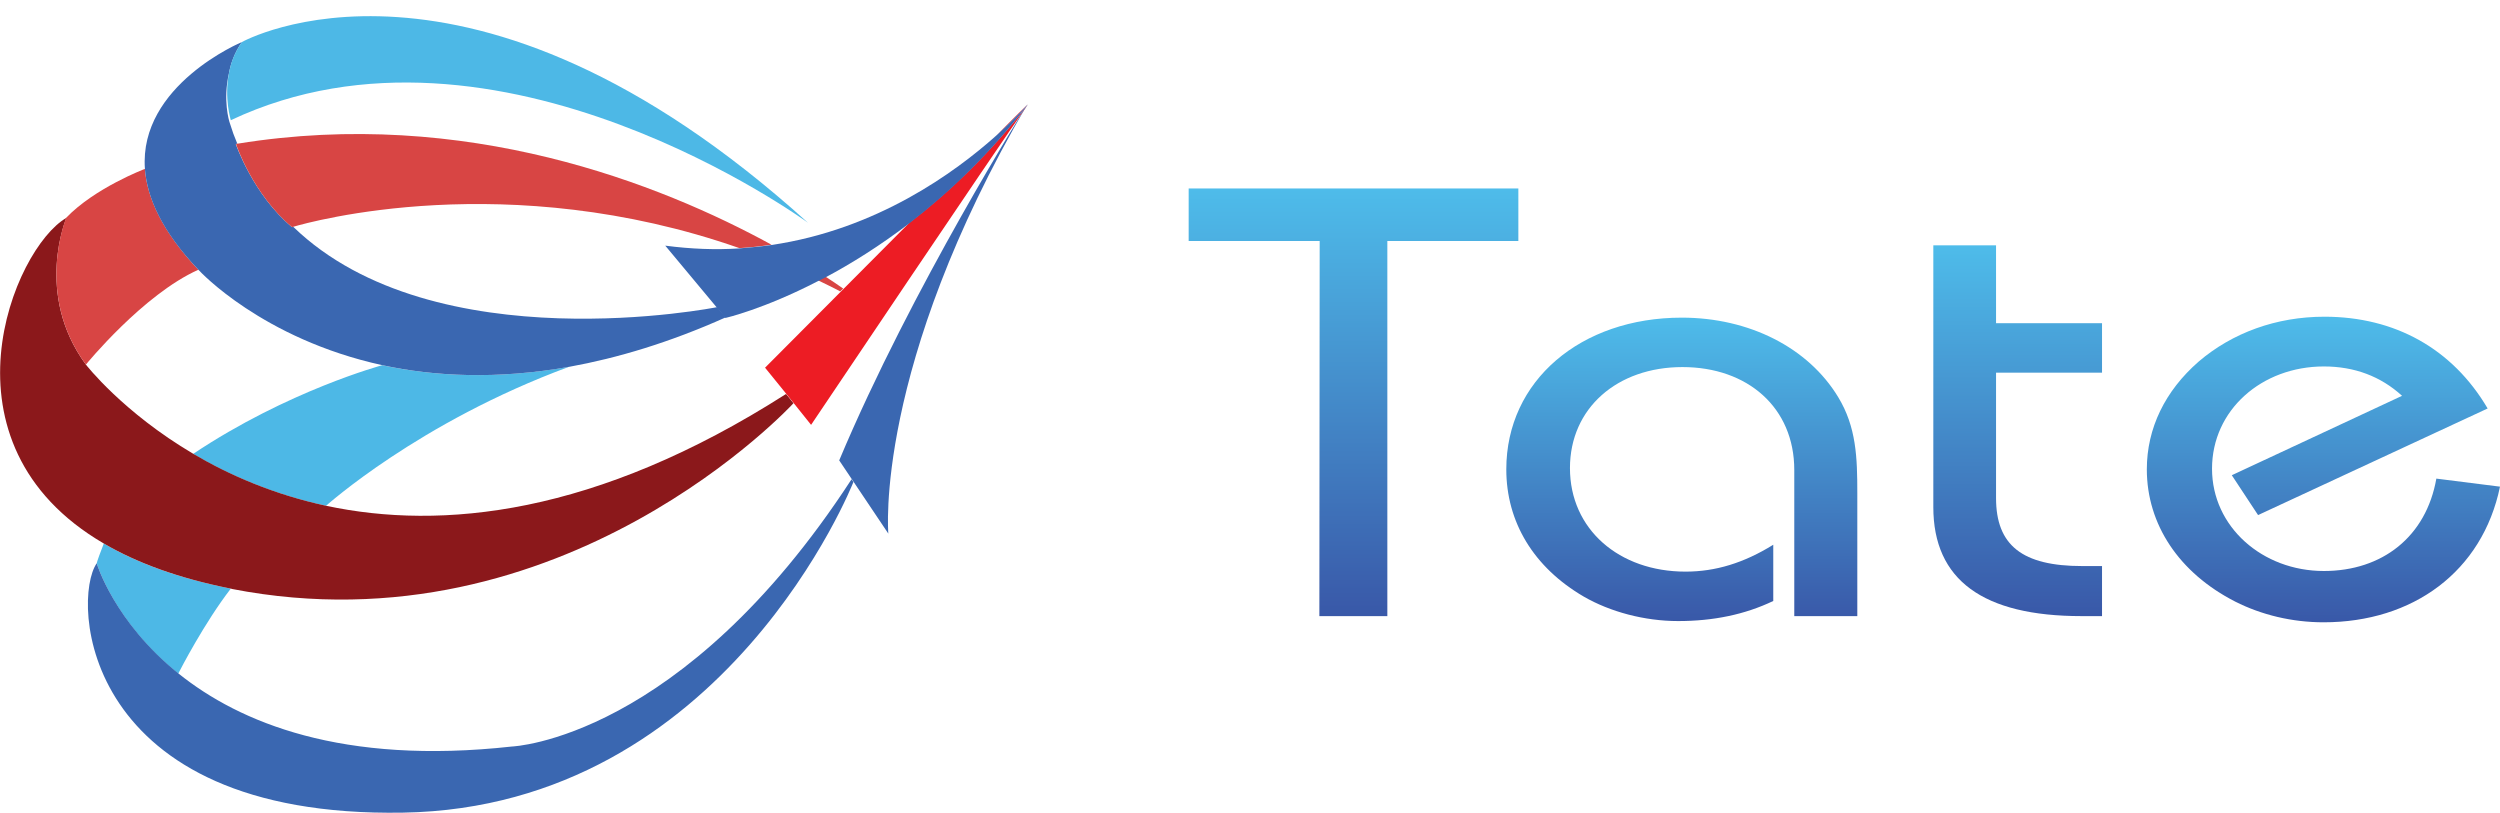
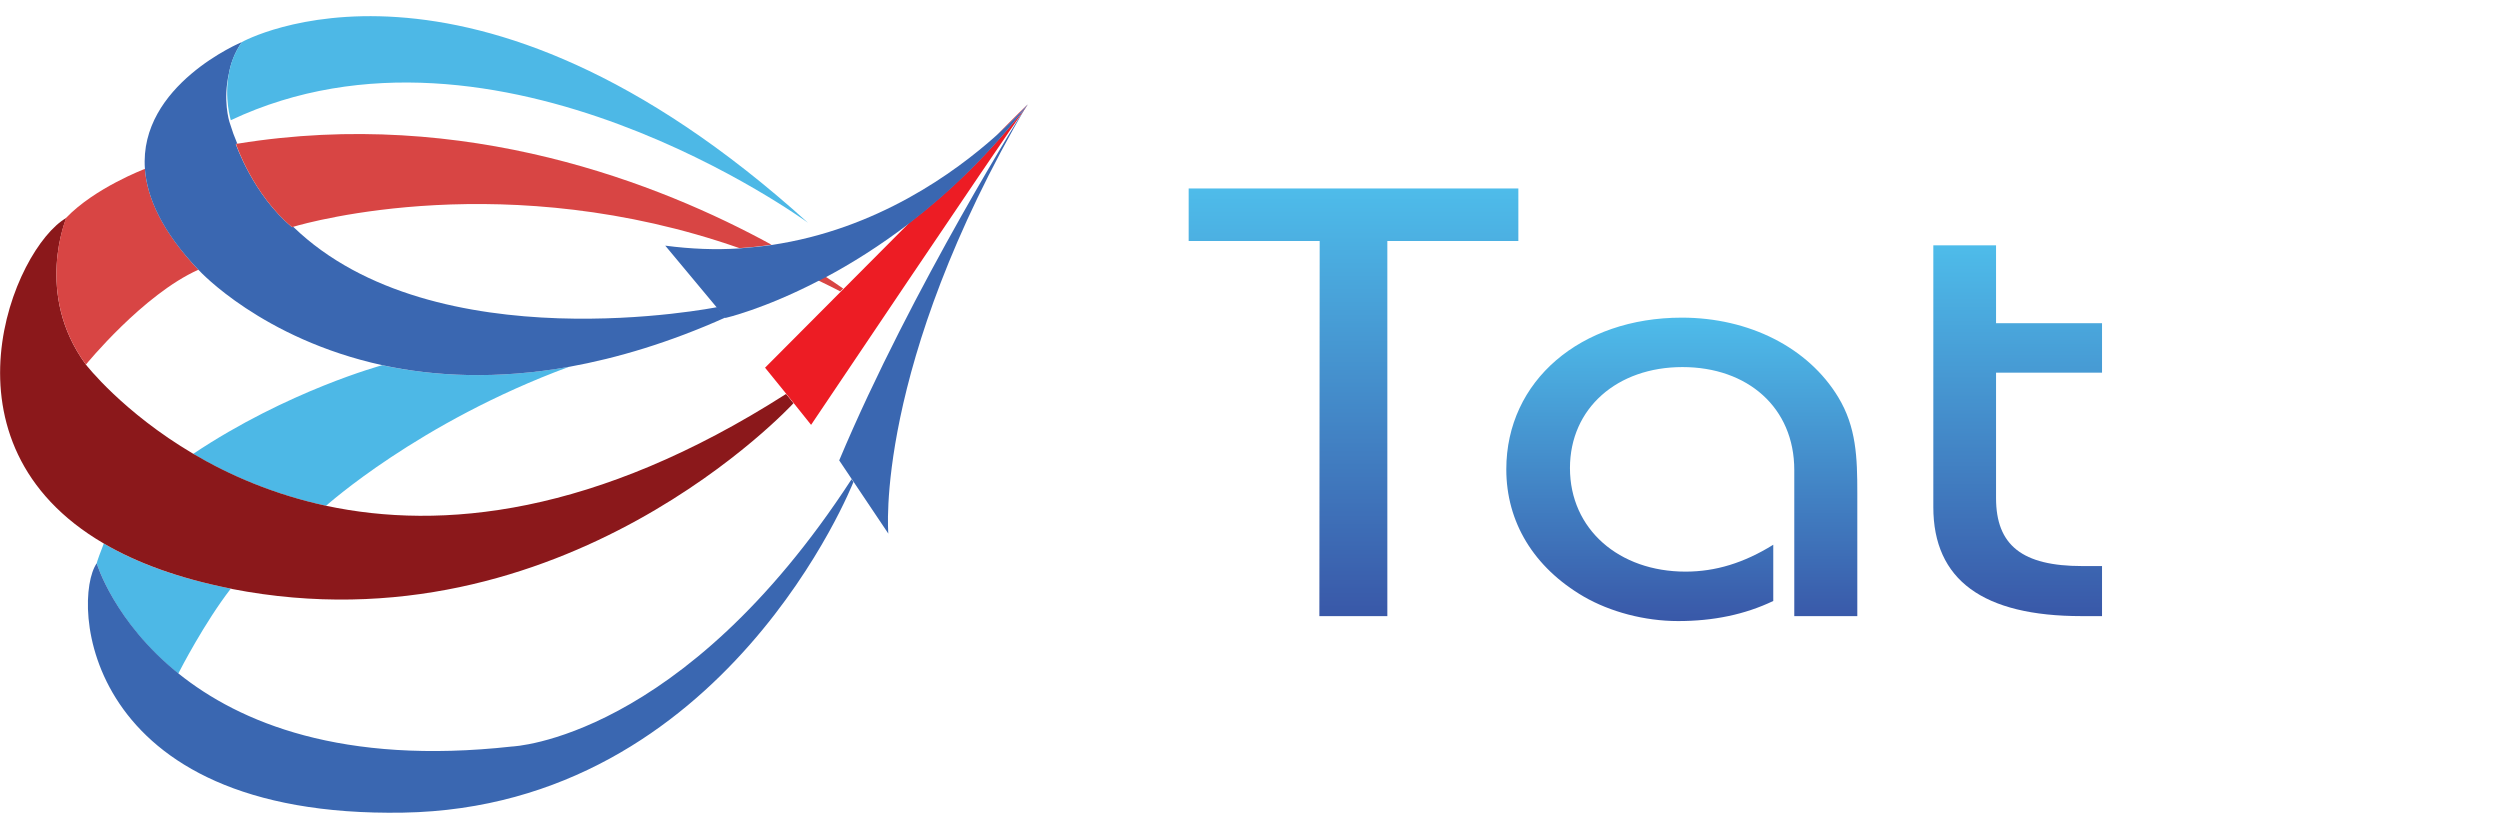
<svg xmlns="http://www.w3.org/2000/svg" version="1.1" id="Layer_1" x="0px" y="0px" viewBox="0 0 809.1 263" style="enable-background:new 0 0 809.1 263;" xml:space="preserve">
  <style type="text/css">
	.st0{fill:url(#SVGID_1_);}
	.st1{fill:url(#SVGID_2_);}
	.st2{fill:url(#SVGID_3_);}
	.st3{fill:url(#SVGID_4_);}
	.st4{fill:none;}
	.st5{fill:#4DB8E6;}
	.st6{fill:#3A67B1;}
	.st7{fill:#8B181B;}
	.st8{fill:#D84544;}
	.st9{fill:#ED1C24;}
</style>
  <g id="Layer_1_1_">
    <g>
      <linearGradient id="SVGID_1_" gradientUnits="userSpaceOnUse" x1="438.05" y1="202.89" x2="438.05" y2="64.49" gradientTransform="matrix(1 0 0 -1 0 263.89)">
        <stop offset="0" style="stop-color:#4EBCEA" />
        <stop offset="1" style="stop-color:#3958A8" />
      </linearGradient>
      <path class="st0" d="M427.1,78h-42.4V61h106.7v17H449v121.4h-22L427.1,78L427.1,78z" />
      <linearGradient id="SVGID_2_" gradientUnits="userSpaceOnUse" x1="544.3" y1="161.09" x2="544.3" y2="62.89" gradientTransform="matrix(1 0 0 -1 0 263.89)">
        <stop offset="0" style="stop-color:#4EBCEA" />
        <stop offset="1" style="stop-color:#3958A8" />
      </linearGradient>
      <path class="st1" d="M580.7,152.1c0-20.2-15.1-33.3-36.2-33.3s-36.4,13.3-36.4,32.7c0,19.8,15.9,33.5,37.4,33.5    c9.7,0,18.9-2.8,28.4-8.7v18.2c-9.2,4.4-19.4,6.5-30.8,6.5c-10.9,0-22-3-30.5-7.9c-16.3-9.5-25.1-24.2-25.1-41.2    c0-28.7,24.1-49.1,56.8-49.1c21.8,0,40.9,9.7,50.6,25.7c5.9,9.7,6.2,19.6,6.2,31.1v39.8h-20.4V152.1z" />
      <linearGradient id="SVGID_3_" gradientUnits="userSpaceOnUse" x1="653" y1="184.49" x2="653" y2="64.49" gradientTransform="matrix(1 0 0 -1 0 263.89)">
        <stop offset="0" style="stop-color:#4EBCEA" />
        <stop offset="1" style="stop-color:#3958A8" />
      </linearGradient>
      <path class="st2" d="M646,79.4v25.2h34.3v16H646v40.6c0,15.3,8.5,22,27.9,22h6.4v16.2h-6.6c-31.9,0-48-11.7-48-35.3V79.4H646z" />
      <linearGradient id="SVGID_4_" gradientUnits="userSpaceOnUse" x1="751.95" y1="161.39" x2="751.95" y2="62.49" gradientTransform="matrix(1 0 0 -1 0 263.89)">
        <stop offset="0" style="stop-color:#4EBCEA" />
        <stop offset="1" style="stop-color:#3958A8" />
      </linearGradient>
-       <path class="st3" d="M752,201.4c-10.2,0-20.1-2.4-28.6-6.7c-18.2-9.3-28.6-25-28.6-42.8c0-13.3,5.9-25.4,16.8-34.9    c10.9-9.3,25.1-14.5,40.7-14.5c22.7,0,41.4,10.3,52.8,29.7l-74.3,34.5l-8.5-12.9l55.1-25.7c-6.9-6.3-15.4-9.5-25.3-9.5    c-20.1,0-36.2,14.1-36.2,33.1c0,18.8,16.3,33.1,36.2,33.1c18.9,0,33.1-11.1,36.4-29.9l20.6,2.6C803.4,185,780.9,201.4,752,201.4z" />
    </g>
  </g>
  <g id="Layer_6">
</g>
  <g id="Layer_7">
</g>
  <g id="Layer_5">
</g>
  <g id="Layer_4">
</g>
  <g id="Layer_3">
</g>
  <g id="Layer_2_1_">
    <g>
      <path class="st4" d="M123.8,118.2c-39-8.5-59.3-30.6-59.3-30.6c-0.1-0.1-0.2-0.2-0.3-0.4l0,0c-17.8,8-36.4,30.8-36.4,30.8    s11.8,15.4,34.8,28.9C93.3,126.4,123.8,118.2,123.8,118.2L123.8,118.2z" />
      <path class="st4" d="M184.3,118.7c-48.9,18-78.6,45-78.7,45c37.1,7.9,87,3.3,148.8-36.3l-6.9-8.5L272,94.4    c-2.4-1.3-4.8-2.4-7.2-3.6c-17.6,9.1-29.9,11.9-29.9,11.9C216.5,110.9,199.7,115.9,184.3,118.7L184.3,118.7z" />
      <path class="st4" d="M294.4,72c-9.7,7.4-19,13.2-27.3,17.6c2.2,1.4,4.1,2.7,5.8,3.9L294.4,72z" />
-       <path class="st4" d="M94.9,73.4c45.7,44.3,137.2,26,137.2,26l2.8,3.3l-19.5-23.4c8.3,1.1,16.3,1.4,23.9,0.9    C164,54,100.2,71.8,94.9,73.4z" />
      <path class="st5" d="M184.2,118.7c-23.5,4.2-43.7,3.1-60.5-0.5l0,0c0,0-30.5,8.2-61.2,28.7c11.5,6.8,25.9,13.1,43,16.8    C105.6,163.7,135.4,136.7,184.2,118.7L184.2,118.7z" />
      <path class="st5" d="M31.3,182.3c0,0,5.6,19,26.4,35.7c0.7-1.4,8.5-16.5,17-27.5c-17.1-3.4-30.6-8.4-41.1-14.6    C32.7,178.1,31.3,182,31.3,182.3z" />
      <path class="st6" d="M31.3,182.3c-8.2,11.8-5.2,82.5,99.2,80.7s145.7-107,145.7-107l-0.6-0.9c-54.9,84.4-109.9,86.5-109.9,86.5    c-55,6.1-88.2-7.8-107.9-23.6C36.9,201.2,31.3,182.3,31.3,182.3z" />
      <path class="st7" d="M105.6,163.7c-17.1-3.7-31.5-10-43-16.8C39.7,133.4,27.8,118,27.8,118C11,95.1,21.5,70.5,21.5,70.5    c-17.1,9.8-43.5,73,12.1,105.4c10.6,6.2,24,11.2,41.1,14.6c0.1,0,0.2,0,0.3,0.1c107.4,20.9,181.8-60.1,181.8-60.1l-2.4-3    C192.6,167,142.7,171.6,105.6,163.7z" />
      <path class="st8" d="M27.8,118c0,0,18.5-22.7,36.4-30.7l0,0C52.5,74.9,47.6,64,46.9,54.7h-0.1c0,0-16.1,6.1-25.4,15.8    C21.5,70.5,11,95.1,27.8,118z" />
      <path class="st6" d="M64.5,87.6c0,0,20.3,22.1,59.3,30.6c16.7,3.6,36.9,4.7,60.5,0.5c15.4-2.8,32.3-7.8,50.6-16l-2.8-3.3    c0,0-91.4,18.3-137.2-26c-0.2,0.1-0.4,0.1-0.4,0.1C81.9,63,76.3,46.6,76.3,46.6c0.2,0,0.3-0.1,0.5-0.1c-0.9-2.1-1.7-4.3-2.4-6.6    c-0.3-0.8-2.3-7.5-0.3-16.2c0.6-3.3,1.9-6.8,4.2-10.1c0,0-33.4,13.9-31.4,41.1c0.7,9.3,5.5,20.2,17.3,32.6    C64.3,87.4,64.4,87.5,64.5,87.6z" />
      <path class="st8" d="M272.9,93.4c-1.7-1.2-3.6-2.5-5.8-3.9c-0.8,0.4-1.6,0.8-2.4,1.2c2.4,1.2,4.8,2.3,7.2,3.6L272.9,93.4z" />
      <path class="st8" d="M94.5,73.5c0,0,0.1,0,0.4-0.1c5.4-1.6,69.2-19.4,144.4,6.9c3.5-0.2,7-0.6,10.4-1.1    c-35.8-19.6-99-44.7-172.8-32.7c-0.2,0-0.3,0-0.5,0.1C76.3,46.6,81.9,63,94.5,73.5z" />
      <path class="st5" d="M74.7,38.9c86.1-40.6,186.8,33.2,186.8,33.2C151.5-27.4,78.3,13.6,78.3,13.6c-2.3,3.2-3.6,6.7-4.2,10.1    C72.5,31.8,74.7,38.9,74.7,38.9z" />
      <path class="st9" d="M332.6,33.7l-10.2,10.2C329,37.9,332.6,33.7,332.6,33.7z" />
      <path class="st9" d="M294.4,72L273,93.5l-1,1L247.6,119l6.9,8.5l2.4,3l5.6,7c0,0,60.5-90.1,70.2-103.7    C320.2,49.8,307,62.3,294.4,72z" />
      <path class="st6" d="M287.5,172.7c0,0-4.8-53.7,45.1-139.1c0,0-37.5,59.4-61,115.4L287.5,172.7z" />
      <path class="st6" d="M322.4,43.9c-13.2,11.8-38.6,30.4-72.8,35.4c-3.4,0.5-6.8,0.8-10.4,1.1c-7.6,0.5-15.6,0.2-23.9-0.9l19.5,23.4    c0,0,12.3-2.8,29.9-11.9c0.8-0.4,1.6-0.8,2.4-1.2c8.3-4.4,17.6-10.2,27.3-17.6c12.6-9.7,25.8-22.2,38.2-38.3    C332.6,33.7,329,37.9,322.4,43.9z" />
    </g>
  </g>
</svg>